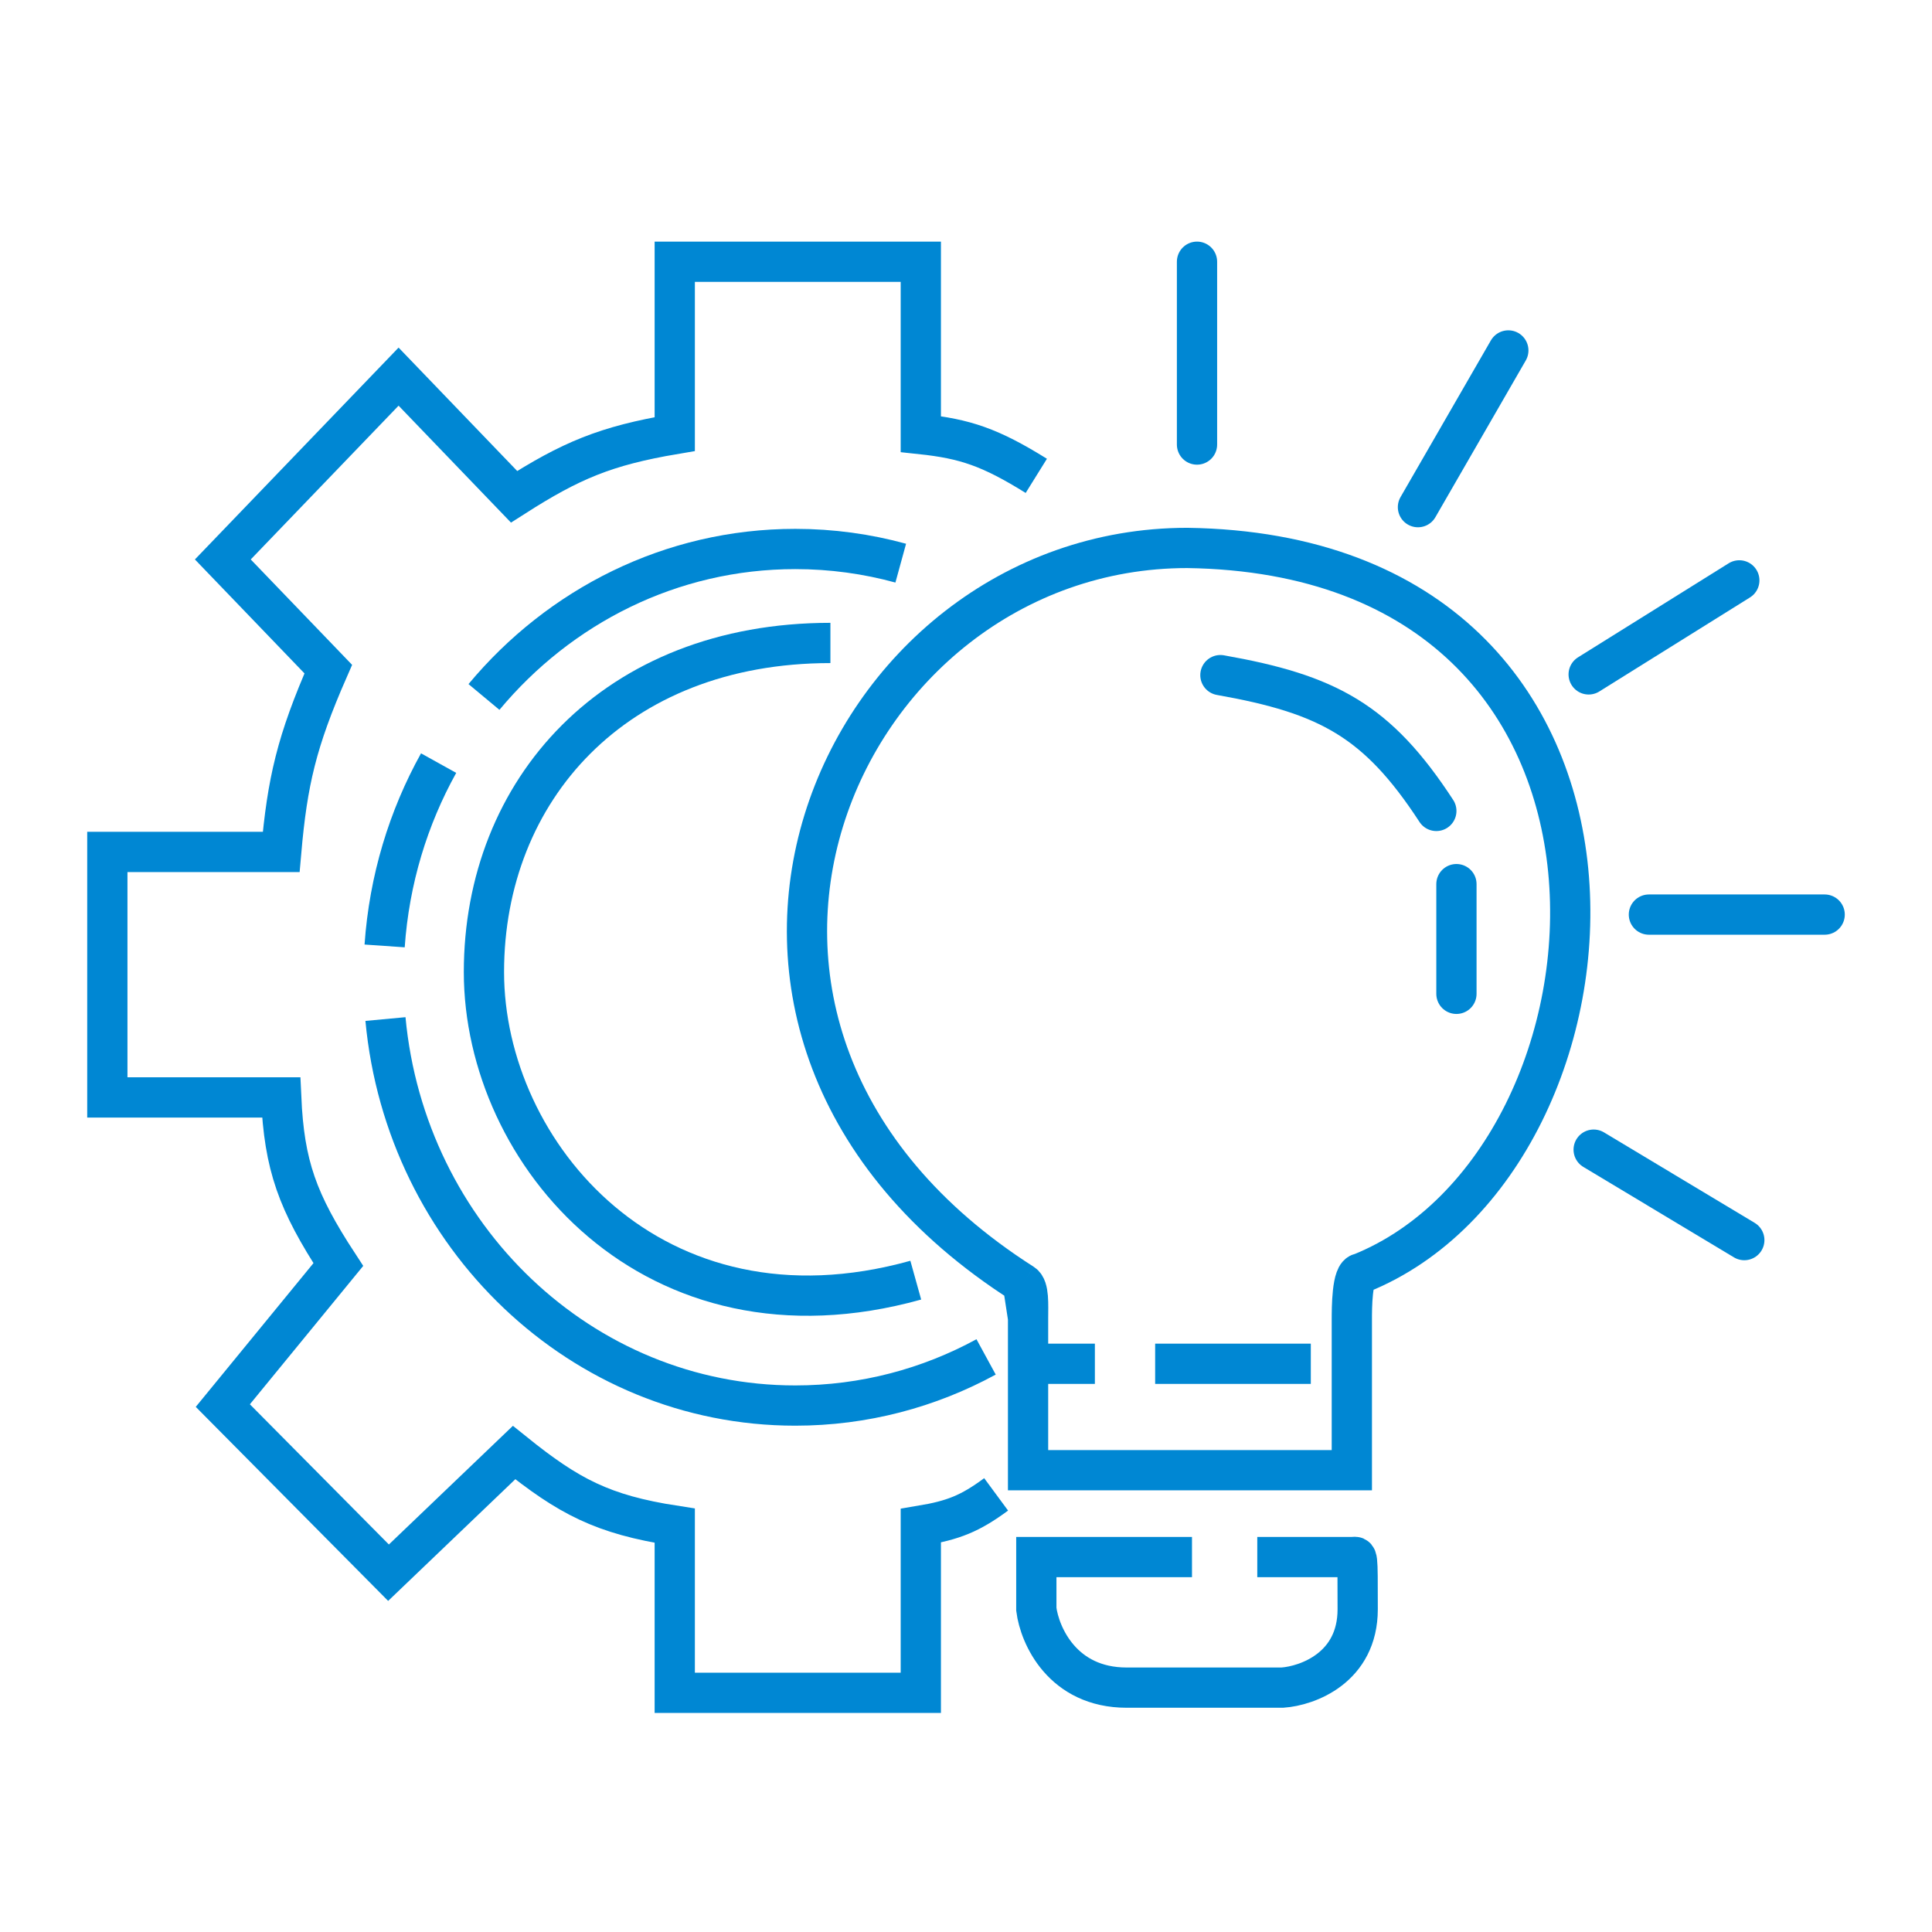
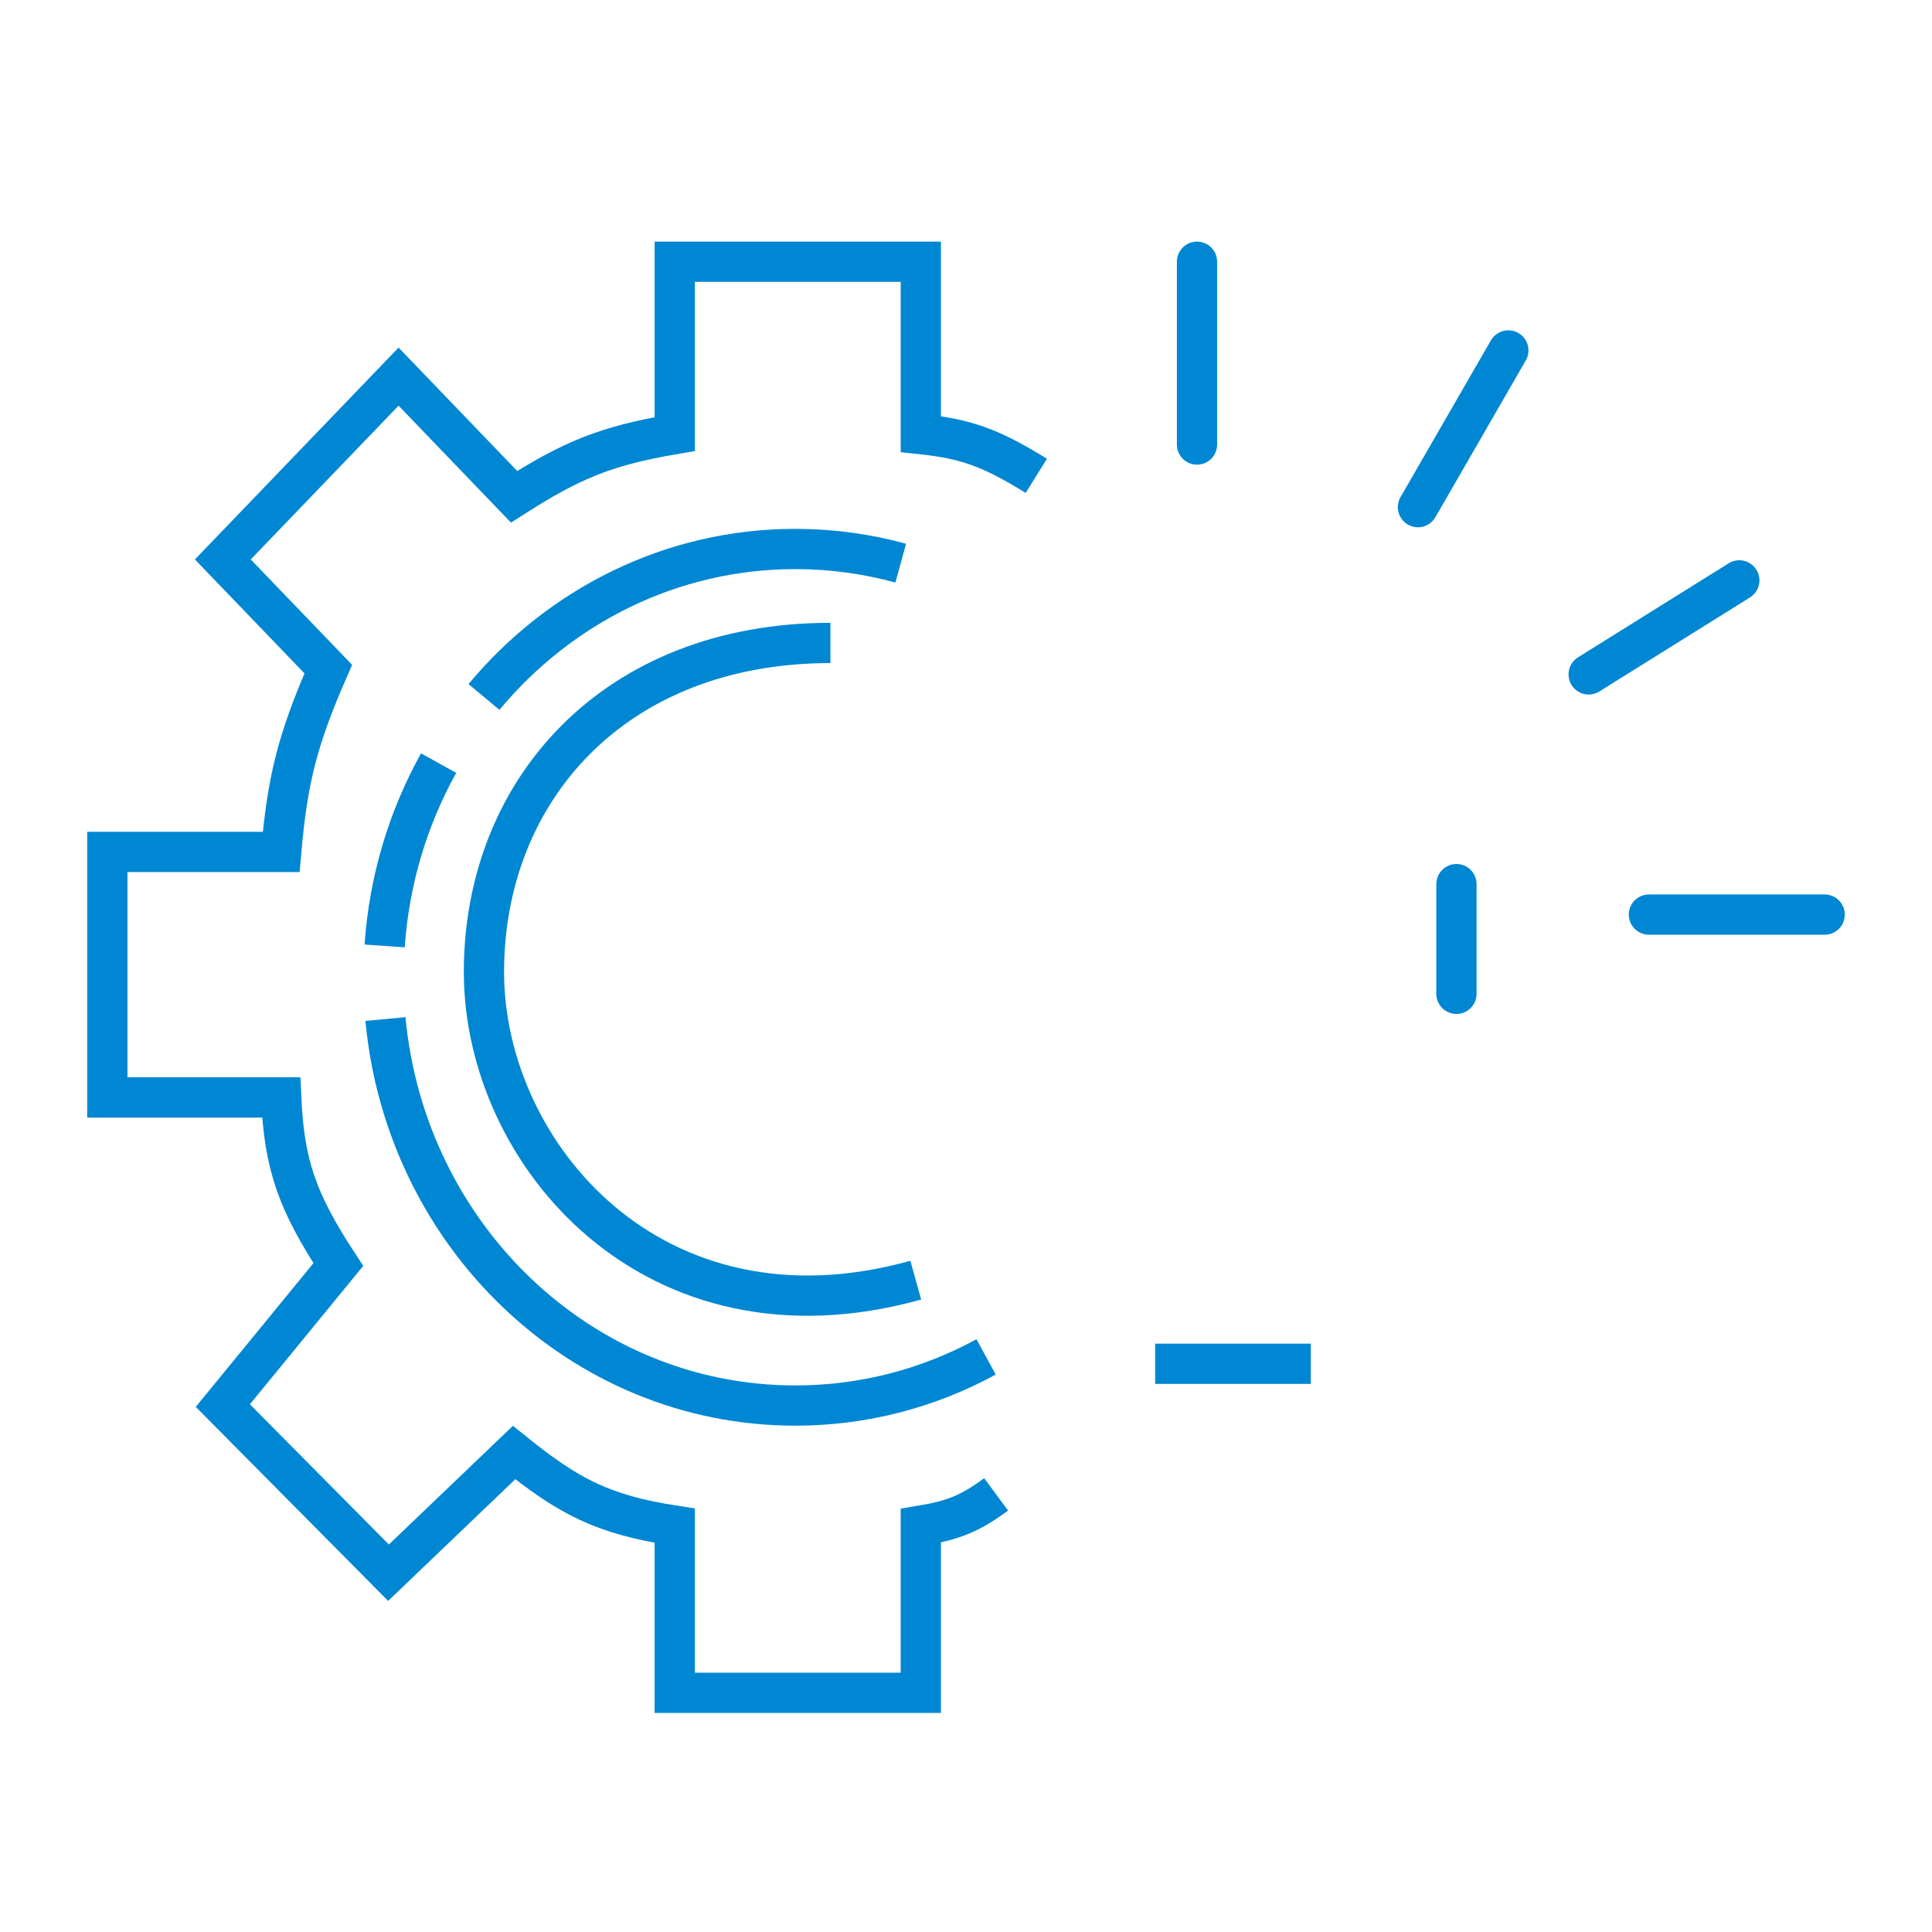
<svg xmlns="http://www.w3.org/2000/svg" width="72" height="72" viewBox="0 0 72 72" fill="none">
  <path d="M38.62 17.734C36.9 16.664 35.962 16.352 34.316 16.177V9.754H25.146V16.177C22.568 16.613 21.273 17.162 19.158 18.513L14.854 14.036L8.304 20.849L12.234 24.936C11.055 27.627 10.709 29.122 10.479 31.749H4V40.898H10.479C10.593 43.432 11.08 44.788 12.608 47.126L8.304 52.382L14.479 58.61L19.158 54.133C21.19 55.768 22.459 56.443 25.146 56.858V63.087H34.316V56.858C35.529 56.655 36.149 56.409 37.123 55.691" stroke="#0087D3" stroke-width="1.5" />
  <path d="M34.128 47.708C24.351 50.433 18.035 42.996 18.035 36.224C18.035 29.451 22.9 23.961 30.947 23.961" stroke="#0087D3" stroke-width="1.5" />
  <path d="M36.749 50.568C34.623 51.726 32.204 52.381 29.638 52.381C21.668 52.381 15.118 46.062 14.365 37.977M33.568 20.987C32.314 20.643 30.997 20.459 29.638 20.459C25.004 20.459 20.849 22.596 18.036 25.974M16.346 28.439C15.217 30.47 14.505 32.783 14.334 35.252" stroke="#0087D3" stroke-width="1.5" />
-   <path d="M44.422 58.027H38.621V59.973C38.745 60.946 39.594 62.893 41.989 62.893C44.384 62.893 46.855 62.893 47.79 62.893C48.726 62.828 50.597 62.153 50.597 59.973C50.597 57.793 50.597 58.027 50.401 58.027L46.855 58.027" stroke="#0087D3" stroke-width="1.5" />
-   <path d="M38.313 49.121V54.79H50.379V49.191C50.379 48.756 50.379 47.452 50.712 47.452C61.279 43.195 62.916 20.685 44.247 20.42C31.129 20.42 23.281 38.377 38.116 47.839M38.313 49.121C38.313 48.611 38.354 47.991 38.116 47.839M38.313 49.121L38.116 47.839" stroke="#0087D3" stroke-width="1.5" />
-   <path d="M37.809 50.824H40.803" stroke="#0087D3" stroke-width="1.5" />
  <path d="M43.049 50.824H48.85" stroke="#0087D3" stroke-width="1.5" />
-   <path d="M45.481 25.16C49.477 25.867 51.326 26.844 53.528 30.221" stroke="#0087D3" stroke-width="1.5" stroke-linecap="round" />
  <path d="M54.277 32.949V37.037" stroke="#0087D3" stroke-width="1.5" stroke-linecap="round" />
-   <path d="M59.391 42.844L65.005 46.215" stroke="#0087D3" stroke-width="1.5" stroke-linecap="round" />
  <path d="M61.45 34.084H68" stroke="#0087D3" stroke-width="1.5" stroke-linecap="round" />
  <path d="M59.205 25.133L64.819 21.629" stroke="#0087D3" stroke-width="1.5" stroke-linecap="round" />
  <path d="M52.843 18.9L56.211 13.06" stroke="#0087D3" stroke-width="1.5" stroke-linecap="round" />
  <path d="M44.609 16.567V9.754" stroke="#0087D3" stroke-width="1.5" stroke-linecap="round" />
</svg>